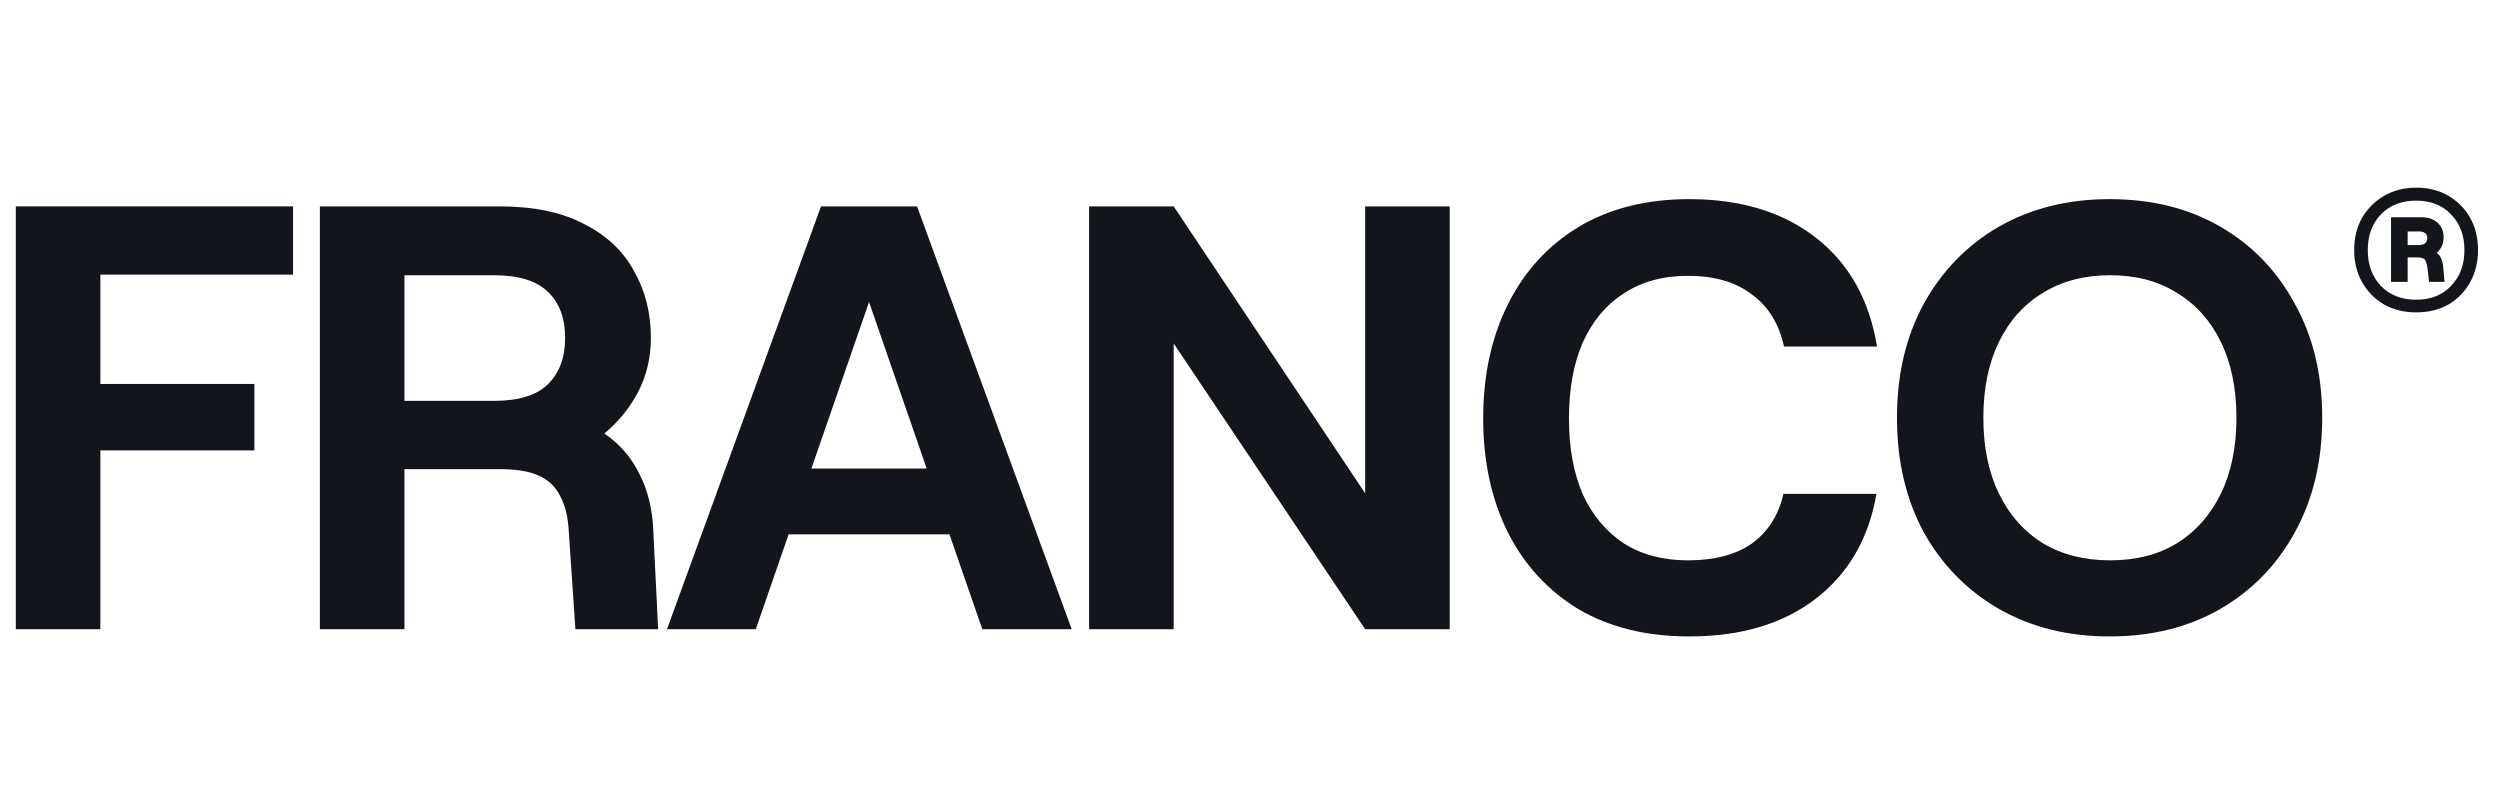
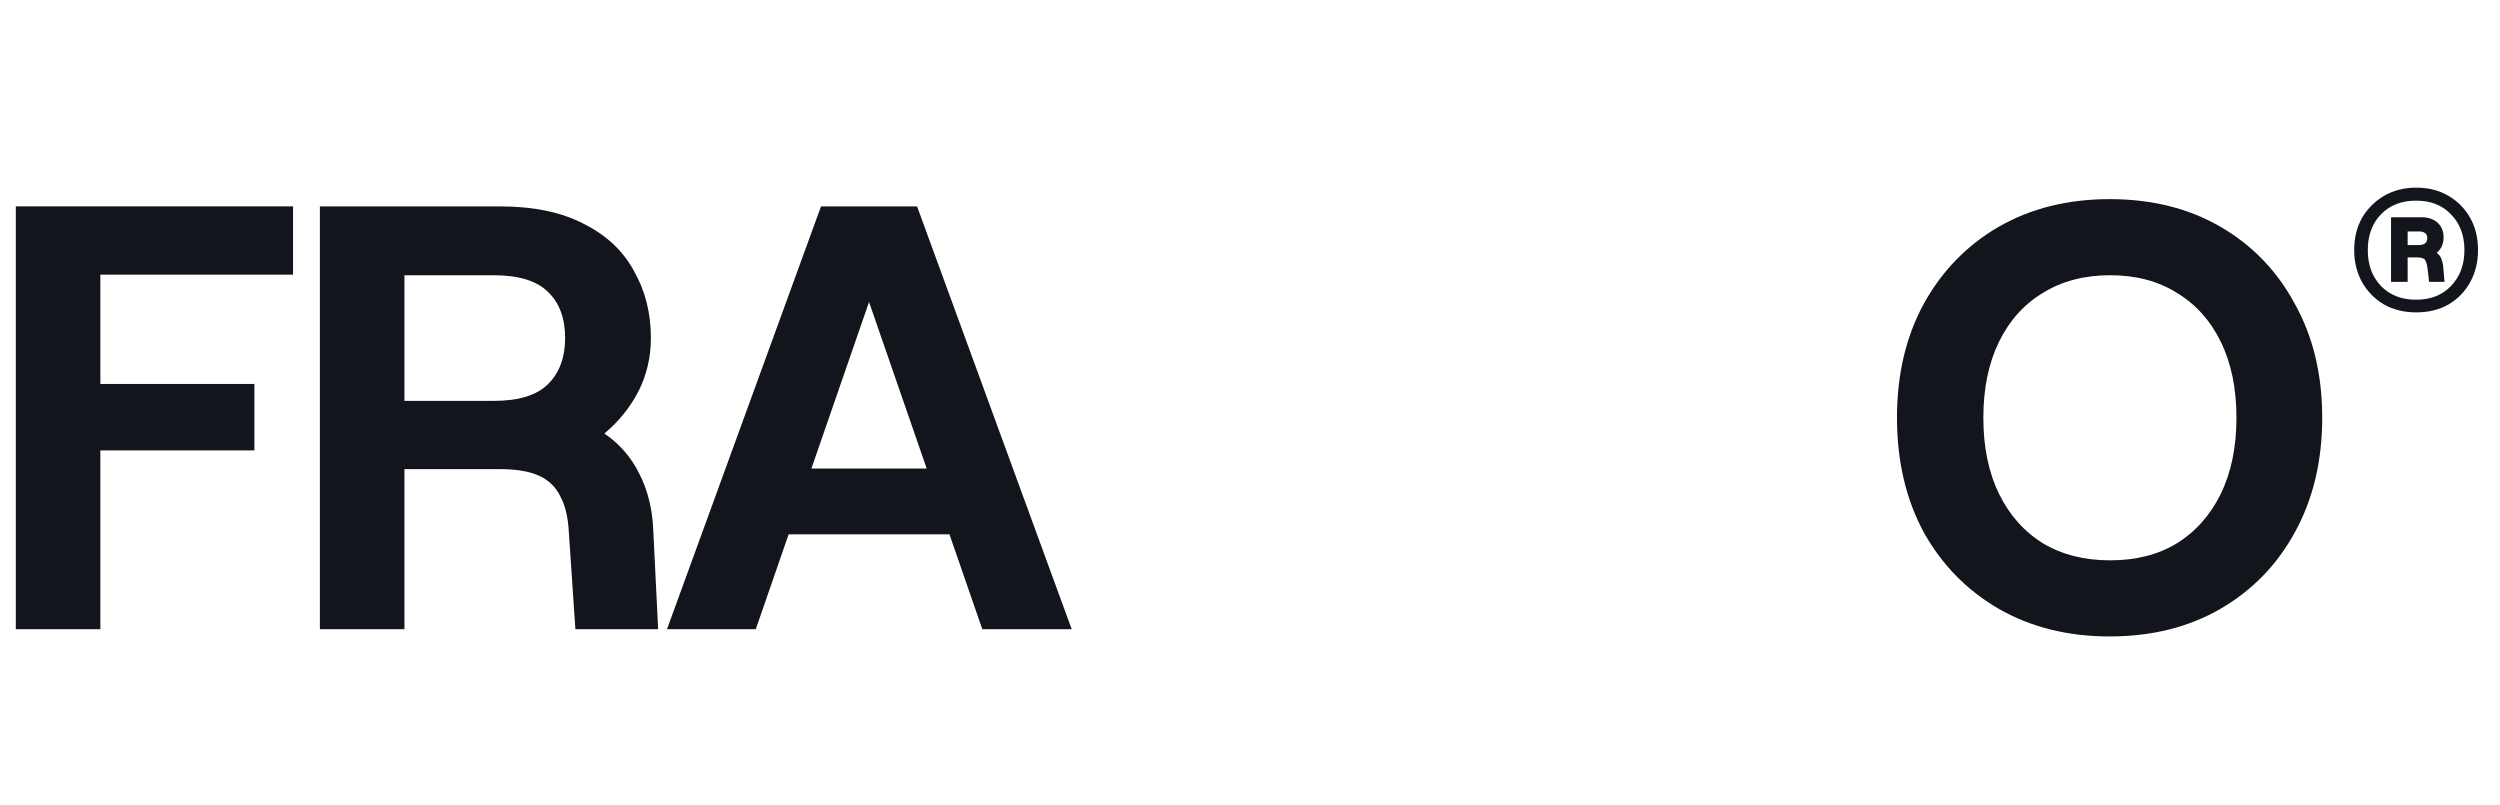
<svg xmlns="http://www.w3.org/2000/svg" width="149" height="48" viewBox="0 0 149 48" fill="none">
  <path d="M125.732 37.932C123.236 37.932 121.028 37.38 119.108 36.276C117.212 35.172 115.724 33.648 114.644 31.704C113.588 29.736 113.06 27.468 113.06 24.9C113.06 22.332 113.588 20.076 114.644 18.132C115.724 16.164 117.212 14.628 119.108 13.524C121.028 12.42 123.236 11.868 125.732 11.868C128.252 11.868 130.46 12.42 132.356 13.524C134.252 14.628 135.728 16.164 136.784 18.132C137.864 20.076 138.404 22.332 138.404 24.9C138.404 27.468 137.864 29.736 136.784 31.704C135.728 33.648 134.252 35.172 132.356 36.276C130.46 37.38 128.252 37.932 125.732 37.932ZM125.768 33.396C127.304 33.396 128.624 33.06 129.728 32.388C130.856 31.692 131.732 30.708 132.356 29.436C132.98 28.164 133.292 26.652 133.292 24.9C133.292 23.148 132.98 21.636 132.356 20.364C131.732 19.092 130.856 18.12 129.728 17.448C128.624 16.752 127.304 16.404 125.768 16.404C124.232 16.404 122.9 16.752 121.772 17.448C120.644 18.12 119.768 19.092 119.144 20.364C118.52 21.636 118.208 23.148 118.208 24.9C118.208 26.652 118.52 28.164 119.144 29.436C119.768 30.708 120.644 31.692 121.772 32.388C122.9 33.06 124.232 33.396 125.768 33.396Z" fill="#12151C" />
-   <path d="M100.674 37.932C98.13 37.932 95.934 37.392 94.086 36.312C92.262 35.208 90.858 33.684 89.874 31.74C88.89 29.772 88.398 27.504 88.398 24.936C88.398 22.368 88.89 20.1 89.874 18.132C90.858 16.164 92.262 14.628 94.086 13.524C95.934 12.42 98.13 11.868 100.674 11.868C103.746 11.868 106.266 12.636 108.234 14.172C110.202 15.708 111.414 17.868 111.87 20.652H106.326C106.038 19.308 105.402 18.276 104.418 17.556C103.458 16.812 102.186 16.44 100.602 16.44C99.114 16.44 97.842 16.788 96.786 17.484C95.73 18.156 94.914 19.128 94.338 20.4C93.786 21.672 93.51 23.184 93.51 24.936C93.51 26.688 93.786 28.2 94.338 29.472C94.914 30.72 95.73 31.692 96.786 32.388C97.842 33.06 99.114 33.396 100.602 33.396C102.186 33.396 103.458 33.06 104.418 32.388C105.378 31.692 106.002 30.708 106.29 29.436H111.834C111.378 32.1 110.166 34.188 108.198 35.7C106.254 37.188 103.746 37.932 100.674 37.932Z" fill="#12151C" />
-   <path d="M64.911 37.5V12.3H69.951L81.363 29.4V12.3H86.403V37.5H81.363L69.951 20.472V37.5H64.911Z" fill="#12151C" />
  <path d="M39.753 37.5L48.933 12.3H54.657L63.873 37.5H58.545L50.769 15.036H52.821L45.045 37.5H39.753ZM44.001 31.848L45.333 27.924H58.293L59.625 31.848H44.001Z" fill="#12151C" />
  <path d="M19.065 37.5V12.3H29.757C31.797 12.3 33.477 12.648 34.797 13.344C36.141 14.016 37.137 14.952 37.785 16.152C38.457 17.328 38.793 18.66 38.793 20.148C38.793 21.3 38.541 22.368 38.037 23.352C37.533 24.312 36.861 25.14 36.021 25.836C36.933 26.46 37.629 27.264 38.109 28.248C38.613 29.232 38.889 30.36 38.937 31.632L39.225 37.5H34.293L33.897 31.632C33.849 30.792 33.681 30.108 33.393 29.58C33.129 29.028 32.709 28.62 32.133 28.356C31.557 28.092 30.777 27.96 29.793 27.96H24.105V37.5H19.065ZM24.105 23.892H29.433C30.921 23.892 32.001 23.556 32.673 22.884C33.345 22.212 33.681 21.3 33.681 20.148C33.681 18.972 33.345 18.06 32.673 17.412C32.001 16.74 30.921 16.404 29.433 16.404H24.105V23.892Z" fill="#12151C" />
  <path d="M0.942 37.5V12.3H17.466V16.368H5.982V22.884H15.162V26.844H5.982V37.5H0.942Z" fill="#12151C" />
  <path d="M144 18.618C143.292 18.618 142.656 18.462 142.092 18.15C141.54 17.826 141.102 17.382 140.778 16.818C140.466 16.254 140.31 15.618 140.31 14.91C140.31 14.178 140.466 13.536 140.778 12.984C141.102 12.432 141.54 11.994 142.092 11.67C142.656 11.346 143.292 11.184 144 11.184C144.732 11.184 145.374 11.346 145.926 11.67C146.478 11.994 146.91 12.432 147.222 12.984C147.534 13.536 147.69 14.178 147.69 14.91C147.69 15.618 147.534 16.254 147.222 16.818C146.91 17.382 146.478 17.826 145.926 18.15C145.374 18.462 144.732 18.618 144 18.618ZM144 17.862C144.876 17.862 145.572 17.586 146.088 17.034C146.616 16.482 146.88 15.774 146.88 14.91C146.88 14.034 146.616 13.326 146.088 12.786C145.572 12.234 144.876 11.958 144 11.958C143.124 11.958 142.422 12.234 141.894 12.786C141.378 13.326 141.12 14.034 141.12 14.91C141.12 15.774 141.378 16.482 141.894 17.034C142.422 17.586 143.124 17.862 144 17.862ZM142.506 16.8V12.948H144.324C144.72 12.948 145.038 13.056 145.278 13.272C145.518 13.488 145.638 13.776 145.638 14.136C145.638 14.532 145.5 14.844 145.224 15.072C145.368 15.168 145.464 15.294 145.512 15.45C145.572 15.606 145.608 15.774 145.62 15.954L145.692 16.8H144.774L144.702 16.17C144.666 15.834 144.612 15.612 144.54 15.504C144.48 15.396 144.324 15.342 144.072 15.342H143.496V16.8H142.506ZM143.496 14.604H144.198C144.33 14.604 144.438 14.574 144.522 14.514C144.618 14.442 144.666 14.334 144.666 14.19C144.666 14.046 144.618 13.944 144.522 13.884C144.438 13.824 144.33 13.794 144.198 13.794H143.496V14.604Z" fill="#12151C" />
</svg>